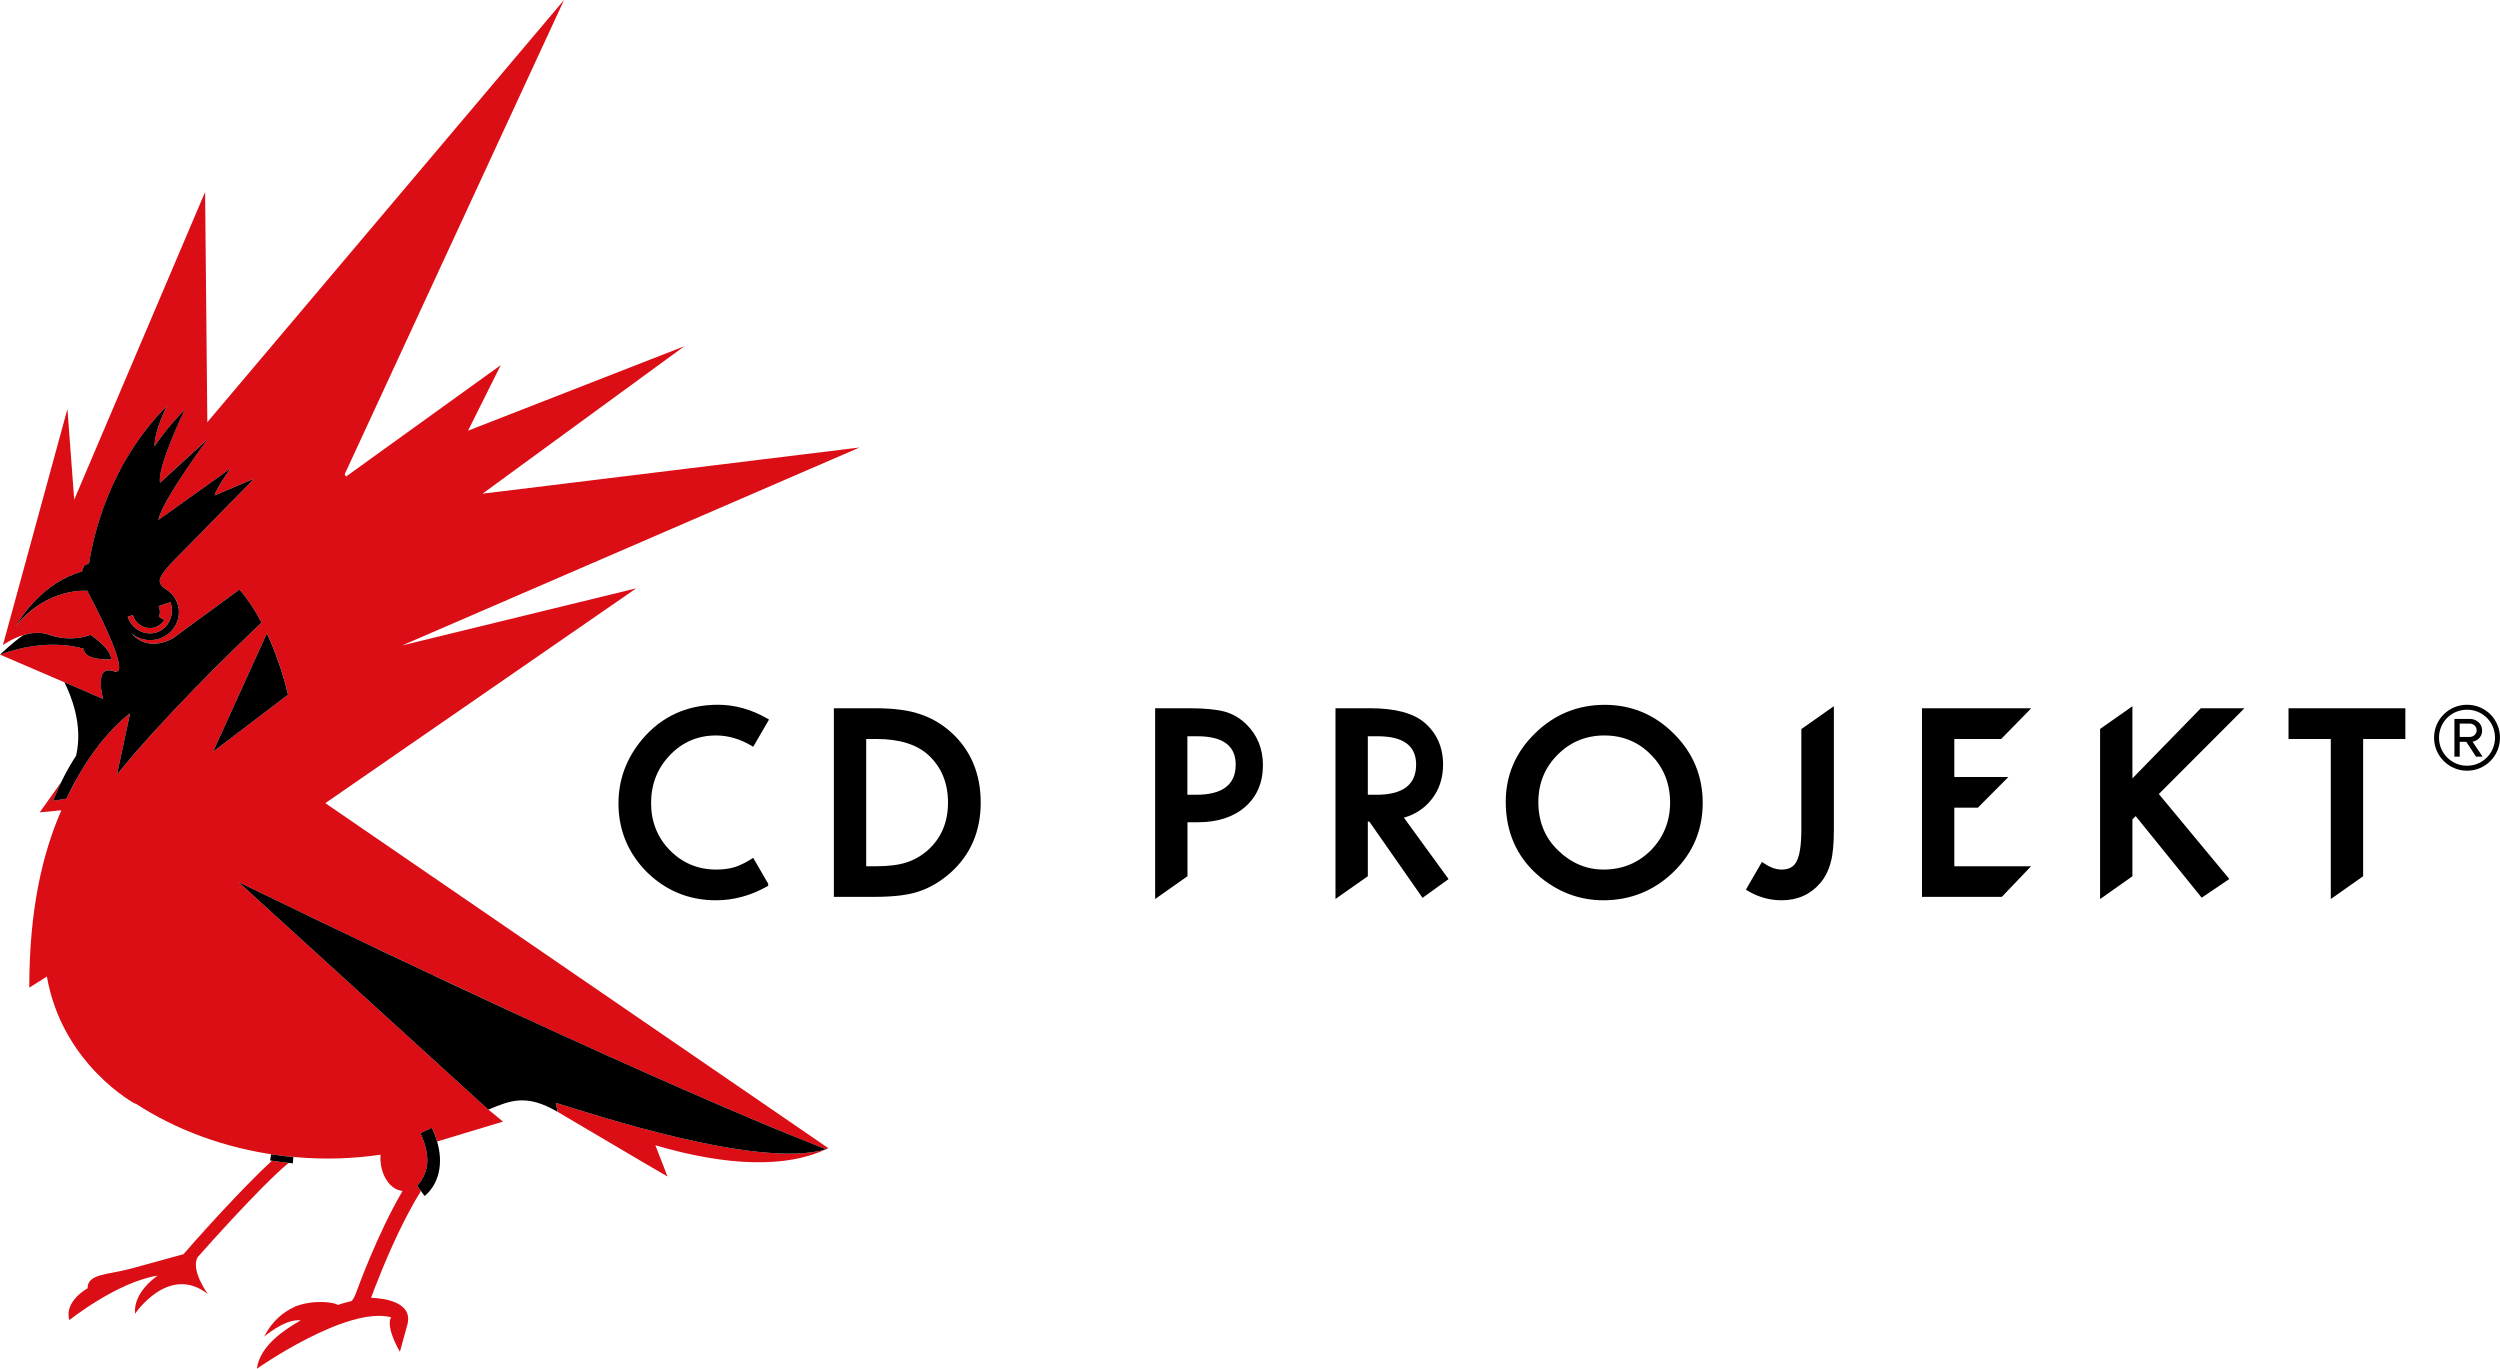
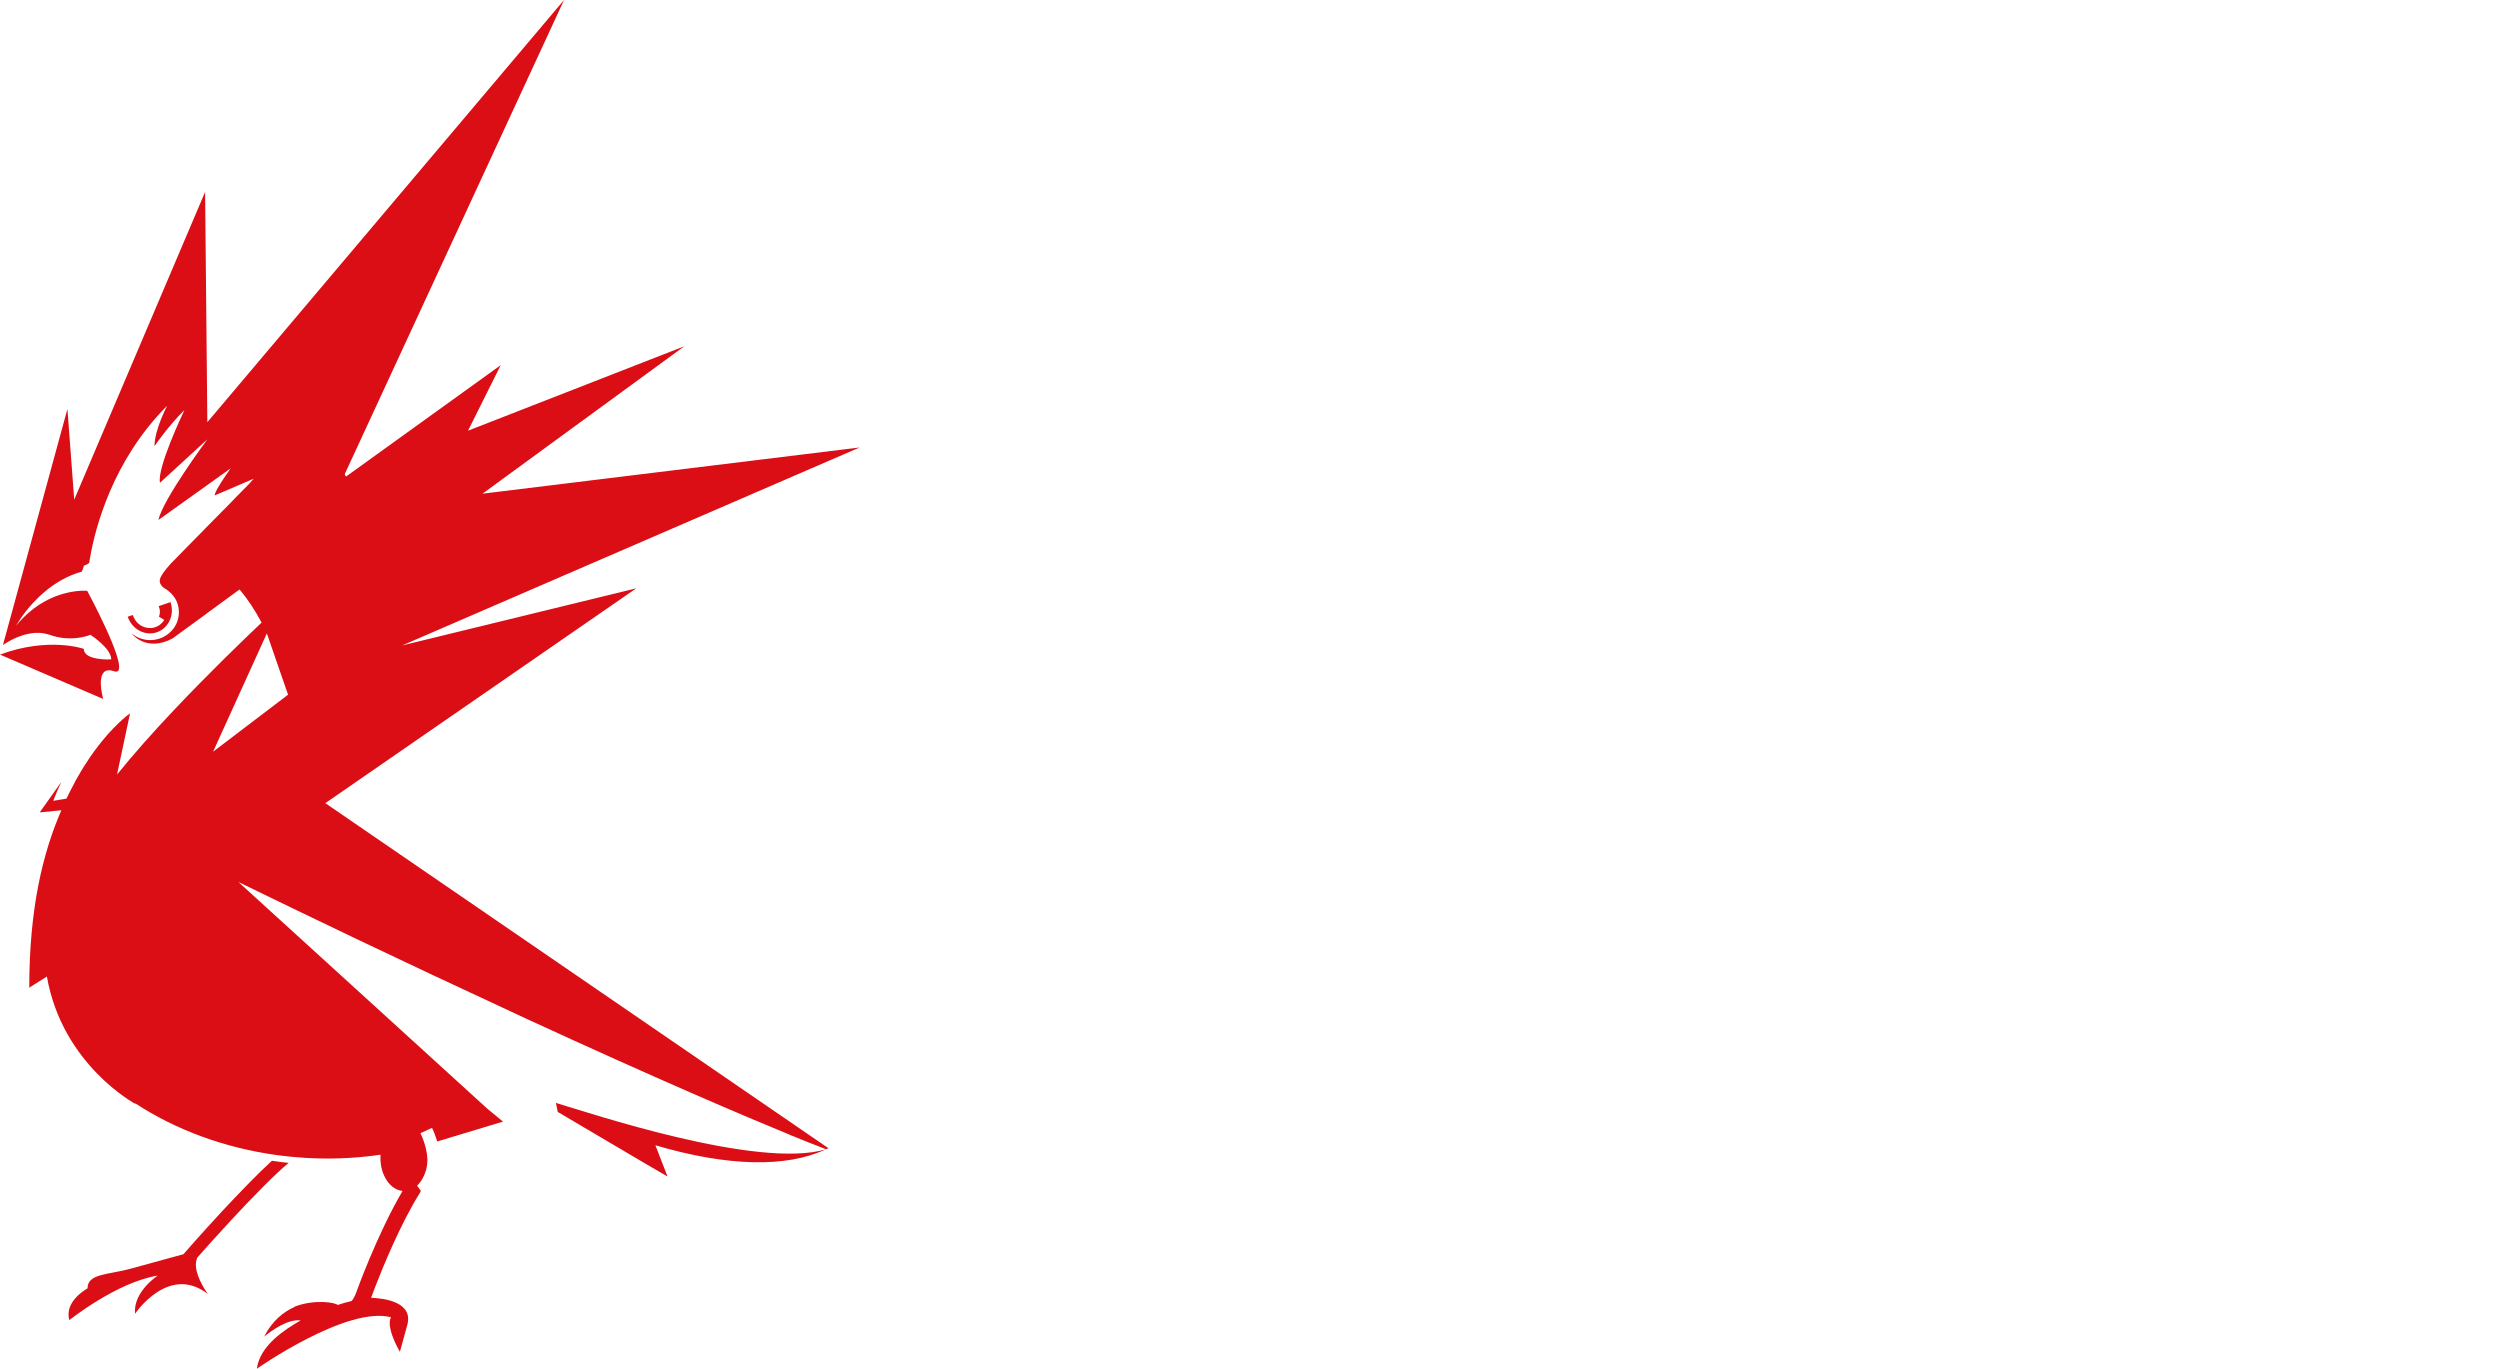
<svg xmlns="http://www.w3.org/2000/svg" xmlns:ns1="http://www.inkscape.org/namespaces/inkscape" xmlns:ns2="http://sodipodi.sourceforge.net/DTD/sodipodi-0.dtd" id="svg2" version="1.1" ns1:version="0.48.4 r9939" width="442.614" height="242.321" xml:space="preserve" ns2:docname="document.pdf">
  <defs id="defs6">
    <clipPath clipPathUnits="userSpaceOnUse" id="clipPath16">
      <path d="m 0,420.945 595.28,0 L 595.28,0 0,0 0,420.945 z" id="path18" ns1:connector-curvature="0" />
    </clipPath>
  </defs>
  <ns2:namedview pagecolor="#ffffff" bordercolor="#666666" borderopacity="1" objecttolerance="10" gridtolerance="10" guidetolerance="10" ns1:pageopacity="0" ns1:pageshadow="2" ns1:window-width="640" ns1:window-height="480" id="namedview4" showgrid="false" fit-margin-top="0" fit-margin-left="0" fit-margin-right="0" fit-margin-bottom="0" ns1:zoom="0.44851463" ns1:cx="221.30724" ns1:cy="100.03461" ns1:window-x="0" ns1:window-y="0" ns1:window-maximized="0" ns1:current-layer="g10" />
  <g id="g10" ns1:groupmode="layer" ns1:label="document" transform="matrix(1.25,0,0,-1.25,-150.743,405.377)">
    <g id="g12">
      <g id="g14" clip-path="url(#clipPath16)">
        <g id="g20" transform="translate(199.324,168.092)">
-           <path d="m 0,0 0.269,-1.275 -0.011,0 12.417,-7.324 3.139,-1.824 -1.717,4.42 c 10.242,-3.02 18.586,-3.189 24.132,-0.575 0,0 -0.008,0 -0.008,-0.005 C 28.566,-9.436 4.622,-1.368 0,0 m -37.93,57.815 0,0 -10.623,-8.081 7.623,16.769 0,0.014 c 1.212,-2.572 2.233,-5.51 3.01,-8.702 l -0.01,0 z m 49.313,15.063 -33.18,-8.093 0,0.036 0.011,-0.036 64.806,28.043 -53.41,-6.543 28.589,20.883 -30.636,-11.96 4.628,9.283 -21.916,-15.785 -0.185,0.334 31.07,67.17 -50.523,-59.8 -0.316,32.605 -18.539,-43.581 -0.961,12.847 -9.132,-33.428 0.014,0.008 0,-0.008 c 0,0 1.232,0.91 2.886,1.409 0.135,0.036 0.267,0.069 0.401,0.107 0.019,0 0.034,0.014 0.054,0.014 0.133,0.029 0.267,0.059 0.4,0.082 0.019,0 0.038,0.014 0.063,0.014 0.138,0.024 0.266,0.042 0.419,0.052 l 0,0.015 c 0.141,0.012 0.285,0.018 0.419,0.03 l 0.086,0 c 0.133,0.012 0.283,0.012 0.429,0 0.009,0 0.02,0 0.053,-0.012 0.124,0 0.247,-0.006 0.381,-0.033 0.029,-0.01 0.043,-0.01 0.072,-0.01 0.148,-0.018 0.278,-0.042 0.41,-0.079 0.038,0 0.072,-0.011 0.092,-0.018 0.137,-0.036 0.281,-0.074 0.434,-0.126 3.124,-1.131 5.78,0 5.78,0 0,0 2.944,-1.89 2.944,-3.474 l -0.005,0 0,-0.007 c 0,0 -3.874,-0.226 -3.874,1.489 0,0 -4.95,1.757 -11.876,-0.809 l 14.611,-6.283 c -0.009,0.067 -0.783,2.787 0.062,3.733 0.267,0.327 0.74,0.442 1.468,0.194 0.269,-0.096 0.465,-0.073 0.582,0.045 1.137,1.17 -4.374,11.346 -4.374,11.346 0,0 -4.946,0.48 -9.227,-3.998 -0.285,-0.296 -0.581,-0.615 -0.852,-0.963 l 0,0.014 0,-0.014 c 0.435,0.763 1.821,2.974 4.141,4.89 1.388,1.164 3.124,2.209 5.188,2.798 0.569,1.359 -0.15,0.474 1.017,1.19 0.01,0 0.01,0.012 0.01,0.012 0.549,3.587 2.581,12.827 9.587,20.729 0.468,0.526 0.954,1.054 1.47,1.558 0,0 -1.799,-3.378 -1.799,-5.725 0.054,0.06 1.829,2.719 4.276,5.153 l 0,0.01 c 0,0 -0.03,-0.04 -0.063,-0.106 -0.459,-0.974 -3.797,-8.105 -3.449,-10.187 0.011,-0.019 0.02,-0.031 0.02,-0.05 l 6.749,6.187 c 0,0 -0.019,-0.012 -0.027,-0.019 -0.196,-0.268 -6.341,-8.577 -6.946,-11.425 l 0,-0.02 10.222,7.304 -0.01,-0.012 c -0.033,-0.059 -1.286,-1.807 -1.812,-2.766 -0.377,-0.688 -0.428,-0.919 -0.428,-0.99 l 0.013,-0.055 5.505,2.361 c 0,0 -0.239,-0.286 -0.62,-0.704 l -2.052,-2.082 -0.504,-0.534 -3.721,-3.764 -0.074,-0.086 -2.833,-2.879 -1.816,-1.851 c 0,0 -1.484,-1.548 -1.666,-2.349 -0.175,-0.789 0.663,-1.276 0.663,-1.276 l -0.011,0 c 0.756,-0.422 1.37,-1.075 1.729,-1.859 0.196,-0.471 0.31,-0.987 0.31,-1.54 0,-1.083 -0.443,-2.066 -1.188,-2.774 -0.726,-0.716 -1.751,-1.161 -2.882,-1.161 -1.025,0 -1.941,0.372 -2.651,0.968 0.123,-0.167 2.137,-2.699 5.829,-0.731 l 4.565,3.328 0.199,0.156 4.72,3.451 c 1.116,-1.315 2.166,-2.899 3.12,-4.694 -2.805,-2.665 -7.591,-7.287 -12.365,-12.341 -2.844,-3.005 -5.686,-6.183 -8.111,-9.184 l 1.704,8.001 0.143,0.66 c 0,0 -0.01,0 -0.01,-0.012 -0.019,-0.006 -0.03,-0.006 -0.041,-0.018 0,-0.008 -0.02,-0.02 -0.02,-0.02 -0.02,-0.009 -0.04,-0.009 -0.049,-0.036 -0.008,0 -0.023,-0.007 -0.023,-0.025 -0.02,-0.011 -0.047,-0.023 -0.063,-0.034 -0.008,-0.007 -0.019,-0.034 -0.047,-0.039 -0.013,-0.009 -0.043,-0.036 -0.067,-0.042 -0.014,-0.024 -0.028,-0.034 -0.058,-0.052 -0.016,-0.02 -0.032,-0.038 -0.07,-0.049 -0.024,-0.026 -0.044,-0.052 -0.071,-0.066 -0.025,-0.019 -0.054,-0.053 -0.081,-0.058 -0.025,-0.035 -0.054,-0.066 -0.076,-0.076 -0.04,-0.026 -0.063,-0.057 -0.103,-0.081 -0.022,-0.019 -0.052,-0.052 -0.074,-0.078 -0.038,-0.032 -0.082,-0.055 -0.111,-0.098 -0.042,-0.018 -0.063,-0.048 -0.104,-0.067 -0.029,-0.043 -0.071,-0.077 -0.12,-0.115 -0.024,-0.029 -0.07,-0.061 -0.095,-0.095 -0.049,-0.039 -0.1,-0.081 -0.134,-0.128 -0.039,-0.032 -0.062,-0.063 -0.11,-0.086 -0.033,-0.053 -0.085,-0.106 -0.147,-0.154 -0.039,-0.028 -0.063,-0.052 -0.09,-0.086 -0.03,-0.028 -0.063,-0.059 -0.101,-0.087 0,-0.012 -0.005,-0.012 -0.005,-0.012 -0.053,-0.048 -0.111,-0.111 -0.163,-0.167 -0.042,-0.029 -0.081,-0.077 -0.112,-0.119 -0.063,-0.048 -0.111,-0.104 -0.165,-0.154 -0.041,-0.043 -0.09,-0.094 -0.133,-0.133 -0.033,-0.055 -0.082,-0.096 -0.104,-0.128 -0.019,-0.015 -0.043,-0.041 -0.063,-0.061 0,-0.007 -0.019,-0.02 -0.037,-0.04 -0.033,-0.033 -0.063,-0.062 -0.096,-0.101 -0.049,-0.052 -0.09,-0.094 -0.134,-0.147 -0.009,-0.02 -0.018,-0.033 -0.038,-0.038 -0.018,-0.019 -0.032,-0.029 -0.051,-0.048 -0.027,-0.043 -0.054,-0.074 -0.092,-0.105 -0.052,-0.077 -0.104,-0.133 -0.177,-0.196 -0.043,-0.066 -0.101,-0.114 -0.144,-0.18 -0.051,-0.068 -0.123,-0.139 -0.174,-0.201 -0.054,-0.067 -0.106,-0.12 -0.155,-0.186 -0.071,-0.074 -0.123,-0.152 -0.193,-0.227 -0.044,-0.059 -0.103,-0.121 -0.158,-0.193 -0.057,-0.081 -0.119,-0.152 -0.193,-0.248 -0.051,-0.047 -0.094,-0.122 -0.152,-0.182 -0.067,-0.099 -0.139,-0.185 -0.209,-0.281 -0.058,-0.071 -0.101,-0.119 -0.134,-0.184 -0.09,-0.114 -0.181,-0.228 -0.268,-0.343 -0.028,-0.045 -0.074,-0.098 -0.099,-0.141 -0.125,-0.172 -0.256,-0.346 -0.377,-0.527 L -65.813,49.2 c -0.119,-0.175 -0.244,-0.346 -0.358,-0.522 -0.027,-0.051 -0.065,-0.11 -0.103,-0.165 -0.082,-0.133 -0.177,-0.267 -0.267,-0.408 -0.049,-0.066 -0.081,-0.133 -0.136,-0.201 -0.079,-0.133 -0.16,-0.252 -0.247,-0.385 -0.047,-0.081 -0.09,-0.153 -0.134,-0.227 -0.072,-0.134 -0.161,-0.27 -0.247,-0.403 -0.038,-0.081 -0.091,-0.16 -0.133,-0.245 -0.082,-0.134 -0.155,-0.275 -0.245,-0.409 -0.043,-0.071 -0.094,-0.167 -0.141,-0.248 -0.082,-0.157 -0.163,-0.291 -0.244,-0.434 -0.038,-0.081 -0.087,-0.171 -0.128,-0.262 -0.378,-0.691 -0.741,-1.407 -1.117,-2.181 l 0,-0.013 -1.879,-0.316 c 0.375,0.969 0.748,1.847 1.153,2.679 l -3.067,-4.314 3.067,0.3 c -2.624,-6.023 -4.546,-13.903 -4.546,-25.128 l 2.495,1.578 C -69.891,5.37 -59.562,-0.138 -59.562,-0.138 l -0.015,0.079 c 5.685,-3.724 12.612,-6.328 20.246,-7.361 1.059,-0.134 1.917,-0.212 2.113,-0.231 0.003,0 0.003,0 0.003,0.005 0.139,-0.017 0.264,-0.041 0.397,-0.041 4.131,-0.36 8.148,-0.212 11.989,0.348 -0.01,-0.145 -0.019,-0.293 -0.019,-0.441 0,-2.481 1.378,-4.523 3.134,-4.692 -3.607,-6.136 -6.532,-14.29 -6.541,-14.328 -0.138,-0.374 -0.424,-1.068 -0.715,-1.276 -0.891,-0.2 -0.965,-0.245 -1.946,-0.551 l 0.014,0.012 c -0.329,0.322 -3.182,0.856 -6.082,-0.234 0.005,-0.013 0.005,-0.013 0.024,-0.028 -1.647,-0.721 -3.244,-2.037 -4.353,-4.218 1.18,0.952 3.383,2.502 5.171,2.288 -2.121,-1.21 -5.785,-3.518 -6.205,-6.84 0,0 12.732,8.932 19.011,7.284 0,0 -0.916,-1.038 1.245,-4.897 l 0.987,3.589 c 1.131,3.483 -3.23,3.996 -5.062,4.069 0.011,0.027 0.011,0.04 0.011,0.043 0,0 0.201,0.559 0.559,1.482 1.077,2.789 3.595,8.954 6.347,13.354 0.054,0.094 0.087,0.192 0.116,0.283 l -0.516,0.71 c 0.005,0 0.373,0.401 0.573,0.696 0.362,0.577 0.868,1.558 0.878,2.853 0,1.017 -0.249,2.3 -0.975,3.893 l 1.633,0.756 c 0.09,-0.207 0.175,-0.401 0.262,-0.587 0.024,-0.071 0.049,-0.134 0.072,-0.189 0.047,-0.132 0.1,-0.266 0.147,-0.4 0.023,-0.06 0.049,-0.133 0.072,-0.2 0.049,-0.146 0.087,-0.279 0.134,-0.412 0.009,-0.041 0.038,-0.096 0.047,-0.144 l 9.316,2.815 -2.065,1.701 -0.015,0 -0.088,0.092 -0.05,0.036 -35.243,32.098 c 0.009,0 0.019,-0.017 0.019,-0.017 l -0.01,0.017 c 9.798,-4.766 21.23,-10.306 40.616,-19.29 19.1,-8.803 31.193,-13.931 37.432,-16.488 0.055,-0.034 0.11,-0.055 0.153,-0.074 l 0.011,0 c 0.907,-0.372 1.683,-0.685 2.341,-0.951 1.337,-0.524 2.585,-1.008 2.654,-1.038 0.103,0.059 0.233,0.092 0.339,0.148 l -71.257,48.87 44.036,30.423 z m -67.979,-5.445 c -0.291,-0.129 -0.596,-0.176 -0.907,-0.176 -0.982,0 -1.906,0.596 -2.309,1.571 -0.033,0.079 -0.08,0.174 -0.094,0.275 l -0.735,-0.244 c 0.617,-1.794 2.471,-2.776 4.141,-2.197 0.419,0.151 0.796,0.375 1.087,0.661 0.92,0.864 1.294,2.271 0.835,3.606 l -1.678,-0.573 c 0.104,-0.248 0.175,-0.514 0.175,-0.8 0,-0.248 -0.042,-0.473 -0.137,-0.687 l 0.764,-0.468 c -0.135,-0.201 -0.298,-0.4 -0.492,-0.567 -0.177,-0.168 -0.402,-0.301 -0.65,-0.401 m 10.686,-83.954 c 2.806,3.016 6.1,6.422 8.066,8.026 -0.552,0.047 -1.425,0.154 -2.376,0.298 -2.05,-1.87 -4.665,-4.602 -7.011,-7.106 -2.972,-3.206 -5.419,-6.006 -5.419,-6.02 -0.038,-0.024 -0.052,-0.073 -0.092,-0.108 -1.942,-0.534 -5.232,-1.44 -7.426,-2.037 -3.249,-0.901 -6.165,-0.679 -6.165,-2.804 0,0 -3.361,-1.804 -2.574,-4.492 0,0 6.744,5.389 12.515,6.302 0,0 -3.523,-2.295 -3.205,-5.402 0,0 4.752,7.11 10.305,2.797 0,0 -2.476,3.361 -1.446,5.21 0.886,1.006 2.723,3.072 4.828,5.336" style="fill:#db0d15;fill-opacity:1;fill-rule:nonzero;stroke:none" id="path22" ns1:connector-curvature="0" />
+           <path d="m 0,0 0.269,-1.275 -0.011,0 12.417,-7.324 3.139,-1.824 -1.717,4.42 c 10.242,-3.02 18.586,-3.189 24.132,-0.575 0,0 -0.008,0 -0.008,-0.005 C 28.566,-9.436 4.622,-1.368 0,0 m -37.93,57.815 0,0 -10.623,-8.081 7.623,16.769 0,0.014 l -0.01,0 z m 49.313,15.063 -33.18,-8.093 0,0.036 0.011,-0.036 64.806,28.043 -53.41,-6.543 28.589,20.883 -30.636,-11.96 4.628,9.283 -21.916,-15.785 -0.185,0.334 31.07,67.17 -50.523,-59.8 -0.316,32.605 -18.539,-43.581 -0.961,12.847 -9.132,-33.428 0.014,0.008 0,-0.008 c 0,0 1.232,0.91 2.886,1.409 0.135,0.036 0.267,0.069 0.401,0.107 0.019,0 0.034,0.014 0.054,0.014 0.133,0.029 0.267,0.059 0.4,0.082 0.019,0 0.038,0.014 0.063,0.014 0.138,0.024 0.266,0.042 0.419,0.052 l 0,0.015 c 0.141,0.012 0.285,0.018 0.419,0.03 l 0.086,0 c 0.133,0.012 0.283,0.012 0.429,0 0.009,0 0.02,0 0.053,-0.012 0.124,0 0.247,-0.006 0.381,-0.033 0.029,-0.01 0.043,-0.01 0.072,-0.01 0.148,-0.018 0.278,-0.042 0.41,-0.079 0.038,0 0.072,-0.011 0.092,-0.018 0.137,-0.036 0.281,-0.074 0.434,-0.126 3.124,-1.131 5.78,0 5.78,0 0,0 2.944,-1.89 2.944,-3.474 l -0.005,0 0,-0.007 c 0,0 -3.874,-0.226 -3.874,1.489 0,0 -4.95,1.757 -11.876,-0.809 l 14.611,-6.283 c -0.009,0.067 -0.783,2.787 0.062,3.733 0.267,0.327 0.74,0.442 1.468,0.194 0.269,-0.096 0.465,-0.073 0.582,0.045 1.137,1.17 -4.374,11.346 -4.374,11.346 0,0 -4.946,0.48 -9.227,-3.998 -0.285,-0.296 -0.581,-0.615 -0.852,-0.963 l 0,0.014 0,-0.014 c 0.435,0.763 1.821,2.974 4.141,4.89 1.388,1.164 3.124,2.209 5.188,2.798 0.569,1.359 -0.15,0.474 1.017,1.19 0.01,0 0.01,0.012 0.01,0.012 0.549,3.587 2.581,12.827 9.587,20.729 0.468,0.526 0.954,1.054 1.47,1.558 0,0 -1.799,-3.378 -1.799,-5.725 0.054,0.06 1.829,2.719 4.276,5.153 l 0,0.01 c 0,0 -0.03,-0.04 -0.063,-0.106 -0.459,-0.974 -3.797,-8.105 -3.449,-10.187 0.011,-0.019 0.02,-0.031 0.02,-0.05 l 6.749,6.187 c 0,0 -0.019,-0.012 -0.027,-0.019 -0.196,-0.268 -6.341,-8.577 -6.946,-11.425 l 0,-0.02 10.222,7.304 -0.01,-0.012 c -0.033,-0.059 -1.286,-1.807 -1.812,-2.766 -0.377,-0.688 -0.428,-0.919 -0.428,-0.99 l 0.013,-0.055 5.505,2.361 c 0,0 -0.239,-0.286 -0.62,-0.704 l -2.052,-2.082 -0.504,-0.534 -3.721,-3.764 -0.074,-0.086 -2.833,-2.879 -1.816,-1.851 c 0,0 -1.484,-1.548 -1.666,-2.349 -0.175,-0.789 0.663,-1.276 0.663,-1.276 l -0.011,0 c 0.756,-0.422 1.37,-1.075 1.729,-1.859 0.196,-0.471 0.31,-0.987 0.31,-1.54 0,-1.083 -0.443,-2.066 -1.188,-2.774 -0.726,-0.716 -1.751,-1.161 -2.882,-1.161 -1.025,0 -1.941,0.372 -2.651,0.968 0.123,-0.167 2.137,-2.699 5.829,-0.731 l 4.565,3.328 0.199,0.156 4.72,3.451 c 1.116,-1.315 2.166,-2.899 3.12,-4.694 -2.805,-2.665 -7.591,-7.287 -12.365,-12.341 -2.844,-3.005 -5.686,-6.183 -8.111,-9.184 l 1.704,8.001 0.143,0.66 c 0,0 -0.01,0 -0.01,-0.012 -0.019,-0.006 -0.03,-0.006 -0.041,-0.018 0,-0.008 -0.02,-0.02 -0.02,-0.02 -0.02,-0.009 -0.04,-0.009 -0.049,-0.036 -0.008,0 -0.023,-0.007 -0.023,-0.025 -0.02,-0.011 -0.047,-0.023 -0.063,-0.034 -0.008,-0.007 -0.019,-0.034 -0.047,-0.039 -0.013,-0.009 -0.043,-0.036 -0.067,-0.042 -0.014,-0.024 -0.028,-0.034 -0.058,-0.052 -0.016,-0.02 -0.032,-0.038 -0.07,-0.049 -0.024,-0.026 -0.044,-0.052 -0.071,-0.066 -0.025,-0.019 -0.054,-0.053 -0.081,-0.058 -0.025,-0.035 -0.054,-0.066 -0.076,-0.076 -0.04,-0.026 -0.063,-0.057 -0.103,-0.081 -0.022,-0.019 -0.052,-0.052 -0.074,-0.078 -0.038,-0.032 -0.082,-0.055 -0.111,-0.098 -0.042,-0.018 -0.063,-0.048 -0.104,-0.067 -0.029,-0.043 -0.071,-0.077 -0.12,-0.115 -0.024,-0.029 -0.07,-0.061 -0.095,-0.095 -0.049,-0.039 -0.1,-0.081 -0.134,-0.128 -0.039,-0.032 -0.062,-0.063 -0.11,-0.086 -0.033,-0.053 -0.085,-0.106 -0.147,-0.154 -0.039,-0.028 -0.063,-0.052 -0.09,-0.086 -0.03,-0.028 -0.063,-0.059 -0.101,-0.087 0,-0.012 -0.005,-0.012 -0.005,-0.012 -0.053,-0.048 -0.111,-0.111 -0.163,-0.167 -0.042,-0.029 -0.081,-0.077 -0.112,-0.119 -0.063,-0.048 -0.111,-0.104 -0.165,-0.154 -0.041,-0.043 -0.09,-0.094 -0.133,-0.133 -0.033,-0.055 -0.082,-0.096 -0.104,-0.128 -0.019,-0.015 -0.043,-0.041 -0.063,-0.061 0,-0.007 -0.019,-0.02 -0.037,-0.04 -0.033,-0.033 -0.063,-0.062 -0.096,-0.101 -0.049,-0.052 -0.09,-0.094 -0.134,-0.147 -0.009,-0.02 -0.018,-0.033 -0.038,-0.038 -0.018,-0.019 -0.032,-0.029 -0.051,-0.048 -0.027,-0.043 -0.054,-0.074 -0.092,-0.105 -0.052,-0.077 -0.104,-0.133 -0.177,-0.196 -0.043,-0.066 -0.101,-0.114 -0.144,-0.18 -0.051,-0.068 -0.123,-0.139 -0.174,-0.201 -0.054,-0.067 -0.106,-0.12 -0.155,-0.186 -0.071,-0.074 -0.123,-0.152 -0.193,-0.227 -0.044,-0.059 -0.103,-0.121 -0.158,-0.193 -0.057,-0.081 -0.119,-0.152 -0.193,-0.248 -0.051,-0.047 -0.094,-0.122 -0.152,-0.182 -0.067,-0.099 -0.139,-0.185 -0.209,-0.281 -0.058,-0.071 -0.101,-0.119 -0.134,-0.184 -0.09,-0.114 -0.181,-0.228 -0.268,-0.343 -0.028,-0.045 -0.074,-0.098 -0.099,-0.141 -0.125,-0.172 -0.256,-0.346 -0.377,-0.527 L -65.813,49.2 c -0.119,-0.175 -0.244,-0.346 -0.358,-0.522 -0.027,-0.051 -0.065,-0.11 -0.103,-0.165 -0.082,-0.133 -0.177,-0.267 -0.267,-0.408 -0.049,-0.066 -0.081,-0.133 -0.136,-0.201 -0.079,-0.133 -0.16,-0.252 -0.247,-0.385 -0.047,-0.081 -0.09,-0.153 -0.134,-0.227 -0.072,-0.134 -0.161,-0.27 -0.247,-0.403 -0.038,-0.081 -0.091,-0.16 -0.133,-0.245 -0.082,-0.134 -0.155,-0.275 -0.245,-0.409 -0.043,-0.071 -0.094,-0.167 -0.141,-0.248 -0.082,-0.157 -0.163,-0.291 -0.244,-0.434 -0.038,-0.081 -0.087,-0.171 -0.128,-0.262 -0.378,-0.691 -0.741,-1.407 -1.117,-2.181 l 0,-0.013 -1.879,-0.316 c 0.375,0.969 0.748,1.847 1.153,2.679 l -3.067,-4.314 3.067,0.3 c -2.624,-6.023 -4.546,-13.903 -4.546,-25.128 l 2.495,1.578 C -69.891,5.37 -59.562,-0.138 -59.562,-0.138 l -0.015,0.079 c 5.685,-3.724 12.612,-6.328 20.246,-7.361 1.059,-0.134 1.917,-0.212 2.113,-0.231 0.003,0 0.003,0 0.003,0.005 0.139,-0.017 0.264,-0.041 0.397,-0.041 4.131,-0.36 8.148,-0.212 11.989,0.348 -0.01,-0.145 -0.019,-0.293 -0.019,-0.441 0,-2.481 1.378,-4.523 3.134,-4.692 -3.607,-6.136 -6.532,-14.29 -6.541,-14.328 -0.138,-0.374 -0.424,-1.068 -0.715,-1.276 -0.891,-0.2 -0.965,-0.245 -1.946,-0.551 l 0.014,0.012 c -0.329,0.322 -3.182,0.856 -6.082,-0.234 0.005,-0.013 0.005,-0.013 0.024,-0.028 -1.647,-0.721 -3.244,-2.037 -4.353,-4.218 1.18,0.952 3.383,2.502 5.171,2.288 -2.121,-1.21 -5.785,-3.518 -6.205,-6.84 0,0 12.732,8.932 19.011,7.284 0,0 -0.916,-1.038 1.245,-4.897 l 0.987,3.589 c 1.131,3.483 -3.23,3.996 -5.062,4.069 0.011,0.027 0.011,0.04 0.011,0.043 0,0 0.201,0.559 0.559,1.482 1.077,2.789 3.595,8.954 6.347,13.354 0.054,0.094 0.087,0.192 0.116,0.283 l -0.516,0.71 c 0.005,0 0.373,0.401 0.573,0.696 0.362,0.577 0.868,1.558 0.878,2.853 0,1.017 -0.249,2.3 -0.975,3.893 l 1.633,0.756 c 0.09,-0.207 0.175,-0.401 0.262,-0.587 0.024,-0.071 0.049,-0.134 0.072,-0.189 0.047,-0.132 0.1,-0.266 0.147,-0.4 0.023,-0.06 0.049,-0.133 0.072,-0.2 0.049,-0.146 0.087,-0.279 0.134,-0.412 0.009,-0.041 0.038,-0.096 0.047,-0.144 l 9.316,2.815 -2.065,1.701 -0.015,0 -0.088,0.092 -0.05,0.036 -35.243,32.098 c 0.009,0 0.019,-0.017 0.019,-0.017 l -0.01,0.017 c 9.798,-4.766 21.23,-10.306 40.616,-19.29 19.1,-8.803 31.193,-13.931 37.432,-16.488 0.055,-0.034 0.11,-0.055 0.153,-0.074 l 0.011,0 c 0.907,-0.372 1.683,-0.685 2.341,-0.951 1.337,-0.524 2.585,-1.008 2.654,-1.038 0.103,0.059 0.233,0.092 0.339,0.148 l -71.257,48.87 44.036,30.423 z m -67.979,-5.445 c -0.291,-0.129 -0.596,-0.176 -0.907,-0.176 -0.982,0 -1.906,0.596 -2.309,1.571 -0.033,0.079 -0.08,0.174 -0.094,0.275 l -0.735,-0.244 c 0.617,-1.794 2.471,-2.776 4.141,-2.197 0.419,0.151 0.796,0.375 1.087,0.661 0.92,0.864 1.294,2.271 0.835,3.606 l -1.678,-0.573 c 0.104,-0.248 0.175,-0.514 0.175,-0.8 0,-0.248 -0.042,-0.473 -0.137,-0.687 l 0.764,-0.468 c -0.135,-0.201 -0.298,-0.4 -0.492,-0.567 -0.177,-0.168 -0.402,-0.301 -0.65,-0.401 m 10.686,-83.954 c 2.806,3.016 6.1,6.422 8.066,8.026 -0.552,0.047 -1.425,0.154 -2.376,0.298 -2.05,-1.87 -4.665,-4.602 -7.011,-7.106 -2.972,-3.206 -5.419,-6.006 -5.419,-6.02 -0.038,-0.024 -0.052,-0.073 -0.092,-0.108 -1.942,-0.534 -5.232,-1.44 -7.426,-2.037 -3.249,-0.901 -6.165,-0.679 -6.165,-2.804 0,0 -3.361,-1.804 -2.574,-4.492 0,0 6.744,5.389 12.515,6.302 0,0 -3.523,-2.295 -3.205,-5.402 0,0 4.752,7.11 10.305,2.797 0,0 -2.476,3.361 -1.446,5.21 0.886,1.006 2.723,3.072 4.828,5.336" style="fill:#db0d15;fill-opacity:1;fill-rule:nonzero;stroke:none" id="path22" ns1:connector-curvature="0" />
        </g>
        <g id="g24" transform="translate(138.677,236.951)">
-           <path d="m 0,0 0.74,0.243 c 0.015,-0.1 0.062,-0.195 0.095,-0.274 0.402,-0.976 1.326,-1.572 2.309,-1.572 0.31,0 0.616,0.047 0.907,0.176 0.49,0.2 0.882,0.554 1.141,0.969 L 4.429,0 c 0.094,0.209 0.136,0.448 0.136,0.696 0,0.286 -0.071,0.553 -0.174,0.801 L 6.068,2.069 C 6.68,0.283 5.819,-1.627 4.142,-2.204 2.467,-2.776 0.611,-1.804 0,0 m 18.969,-0.832 c -0.954,1.795 -2.004,3.379 -3.12,4.693 L 6.364,-3.085 c -3.827,-2.022 -5.849,0.747 -5.849,0.747 0.703,-0.6 1.638,-0.973 2.672,-0.973 2.251,0 4.059,1.775 4.07,3.936 0,0.546 -0.114,1.068 -0.319,1.528 C 6.588,2.948 5.963,3.602 5.21,4.019 l 0.019,0.004 c 0,0 -0.838,0.488 -0.664,1.277 0.182,0.801 1.666,2.348 1.666,2.348 l -0.01,-0.005 4.66,4.736 0.073,0.086 4.226,4.298 2.051,2.082 c 0.381,0.418 0.611,0.692 0.611,0.692 l -5.509,-2.35 c 0,0 -0.106,0.06 0.429,1.045 0.534,0.978 1.822,2.779 1.822,2.779 L 4.351,13.707 c 0.591,2.867 6.984,11.451 6.984,11.451 L 4.586,18.979 C 4.131,21.133 8.077,29.316 8.077,29.316 5.593,26.852 3.802,24.149 3.802,24.149 c 0,2.362 1.791,5.74 1.791,5.74 C -2.607,21.686 -4.885,11.42 -5.456,7.602 -6.645,6.859 -5.914,7.764 -6.483,6.399 c -5.504,-1.555 -8.628,-6.465 -9.34,-7.687 4.471,5.512 10.09,4.961 10.09,4.961 0,0 6.712,-12.405 3.792,-11.404 -2.944,1.021 -1.531,-3.915 -1.531,-3.915 l -5.497,2.37 c 0.907,-1.794 2.692,-6.016 1.666,-10.41 -1.131,-1.716 -2.251,-3.811 -3.243,-6.392 l 1.879,0.315 c 0.367,0.787 0.735,1.503 1.096,2.19 0.053,0.088 0.111,0.174 0.149,0.26 0.076,0.145 0.157,0.284 0.244,0.428 0.047,0.087 0.099,0.18 0.142,0.261 0.082,0.134 0.147,0.267 0.234,0.4 0.052,0.093 0.106,0.172 0.144,0.253 0.086,0.134 0.157,0.27 0.247,0.394 0.044,0.084 0.087,0.155 0.134,0.222 0.081,0.133 0.168,0.267 0.247,0.396 0.039,0.071 0.076,0.139 0.135,0.205 0.075,0.134 0.171,0.267 0.267,0.4 0.038,0.063 0.063,0.122 0.104,0.172 0.114,0.177 0.239,0.348 0.358,0.515 0,0.008 0.015,0.02 0.015,0.026 0.121,0.182 0.244,0.347 0.361,0.516 0.04,0.041 0.078,0.098 0.114,0.146 0.087,0.122 0.168,0.229 0.26,0.35 0.042,0.065 0.085,0.112 0.143,0.172 0.061,0.096 0.132,0.193 0.204,0.293 0.062,0.06 0.105,0.119 0.148,0.182 0.067,0.086 0.134,0.167 0.201,0.248 0.052,0.059 0.115,0.119 0.158,0.185 0.071,0.082 0.123,0.153 0.185,0.228 0.058,0.058 0.101,0.121 0.152,0.18 0.063,0.075 0.125,0.146 0.186,0.208 0.043,0.06 0.101,0.115 0.143,0.172 0.063,0.076 0.125,0.133 0.167,0.2 0.059,0.047 0.102,0.115 0.154,0.163 0.057,0.059 0.109,0.114 0.172,0.175 0.043,0.063 0.085,0.096 0.132,0.151 0.063,0.06 0.11,0.112 0.167,0.179 0.041,0.034 0.092,0.088 0.133,0.143 0.044,0.05 0.103,0.105 0.165,0.153 0.032,0.038 0.071,0.078 0.113,0.119 0.051,0.057 0.109,0.12 0.163,0.167 0.043,0.029 0.067,0.072 0.105,0.095 0.09,0.091 0.162,0.165 0.238,0.244 0.047,0.024 0.071,0.055 0.11,0.086 0.033,0.047 0.085,0.09 0.134,0.128 0.024,0.034 0.071,0.067 0.094,0.096 0.049,0.038 0.091,0.071 0.12,0.114 0.042,0.02 0.063,0.05 0.104,0.068 0.029,0.042 0.073,0.066 0.111,0.097 0.023,0.027 0.052,0.06 0.075,0.078 0.04,0.025 0.062,0.056 0.102,0.081 0.023,0.01 0.052,0.041 0.076,0.077 0.028,0.004 0.057,0.039 0.081,0.057 0.028,0.015 0.047,0.04 0.072,0.067 0.038,0.01 0.053,0.029 0.07,0.048 0.029,0.019 0.044,0.029 0.058,0.052 0.024,0.007 0.053,0.033 0.067,0.043 0.027,0.005 0.038,0.031 0.047,0.038 0.015,0.012 0.043,0.024 0.062,0.034 0,0.019 0.016,0.026 0.024,0.026 0.009,0.026 0.028,0.026 0.049,0.036 0,0 0.019,0.012 0.019,0.019 0.012,0.012 0.023,0.012 0.041,0.019 0,0.012 0.011,0.012 0.011,0.012 l -0.144,-0.66 -1.704,-8.001 c 6.459,8.001 15.991,17.281 20.477,21.525 m 1.207,-76.182 c 1.683,-0.267 3.22,-0.408 3.22,-0.408 l 0.076,0.891 c 0,0 -1.504,0.133 -3.149,0.399 l -0.147,-0.882 z m 21.298,3.867 c 0.725,-1.593 0.974,-2.876 0.974,-3.893 -0.01,-1.295 -0.515,-2.276 -0.878,-2.854 -0.2,-0.294 -0.567,-0.696 -0.573,-0.696 l 1.059,-1.452 c 0.116,0.073 2.185,1.636 2.185,5.002 0,1.31 -0.313,2.86 -1.139,4.648 l -1.628,-0.755 z m 57.456,-2.276 c 0,0 -23.867,8.954 -83.235,37.842 l 35.381,-32.227 0.016,0 c 3.173,1.317 5.4,2.251 9.812,-0.327 l -0.258,1.276 c 4.614,-1.369 28.648,-9.476 38.284,-6.564 m -79.213,73.067 -7.623,-16.769 10.623,8.081 c -0.768,3.191 -1.804,6.118 -3,8.688 M -6.206,-4.554 c 0,-1.715 3.874,-1.488 3.874,-1.488 0,1.576 -2.939,3.473 -2.939,3.473 0,0 -2.657,-1.123 -5.796,0 -1.26,0.455 -2.576,0.307 -3.698,-0.036 -1.488,-0.992 -3.318,-2.769 -3.318,-2.769 6.927,2.578 11.877,0.82 11.877,0.82" style="fill:#000000;fill-opacity:1;fill-rule:nonzero;stroke:none" id="path26" ns1:connector-curvature="0" />
-         </g>
+           </g>
        <g id="g28" transform="translate(404.023,219.634)">
-           <path d="m 0,0 0.098,0.092 3.627,3.701 0.535,0.561 -15.467,0 0,-26.715 11.297,0 0.099,0.089 3.536,3.702 0.527,0.546 -10.879,0 0,8.295 3.346,0 0.09,0.1 3.671,3.688 0.549,0.56 -7.656,0 0,5.381 L 0,0 z m -28.15,1.503 -0.143,-0.103 0,-14.232 c 0,-2.153 -0.23,-3.663 -0.674,-4.503 -0.396,-0.79 -1.092,-1.159 -2.137,-1.159 -0.763,0 -1.589,0.291 -2.482,0.89 l -0.289,0.19 -0.168,-0.291 -1.945,-3.358 -0.153,-0.28 0.266,-0.166 c 1.475,-0.878 3.078,-1.336 4.771,-1.336 2.268,0 4.106,0.827 5.481,2.428 0.701,0.813 1.197,1.82 1.504,2.991 0.281,1.016 0.433,2.519 0.433,4.58 l 0,17.492 -0.525,-0.37 -3.939,-2.773 z m 56.337,2.748 -9.587,-9.832 0,10.227 -0.512,-0.37 -3.932,-2.761 -0.136,-0.1 0,-24.081 0.519,0.355 3.93,2.772 0.131,0.102 0,8.053 0.466,0.46 9.161,-11.322 0.179,-0.23 0.254,0.165 3.373,2.279 0.291,0.202 -0.228,0.281 -9.756,11.755 11.572,11.587 0.549,0.561 -6.168,0 -0.106,-0.103 z M -49.6,-15.761 c -1.822,-1.818 -4.072,-2.733 -6.707,-2.733 -2.404,0 -4.578,0.903 -6.42,2.697 -1.871,1.779 -2.814,4.083 -2.814,6.867 0,2.633 0.914,4.887 2.709,6.681 1.795,1.82 4.035,2.748 6.641,2.748 2.623,0 4.845,-0.928 6.617,-2.748 1.793,-1.808 2.693,-4.084 2.693,-6.755 0,-2.633 -0.914,-4.911 -2.719,-6.757 m -6.539,20.599 c -3.83,0 -7.16,-1.365 -9.882,-4.048 -2.749,-2.684 -4.139,-5.941 -4.139,-9.679 0,-4.249 1.527,-7.748 4.533,-10.381 2.719,-2.368 5.848,-3.575 9.283,-3.575 3.867,0 7.227,1.362 9.961,4.032 2.738,2.659 4.121,5.941 4.121,9.769 0,3.793 -1.373,7.101 -4.093,9.798 -2.709,2.71 -5.993,4.084 -9.784,4.084 M 40.709,0 l 5.986,0 0,-22.666 0.512,0.355 3.932,2.772 0.14,0.102 0,19.437 5.979,0 0,4.354 -16.549,0 0,-4.354 z m -222.711,0.499 c 1.69,0 3.359,-0.484 4.985,-1.438 l 0.282,-0.165 0.152,0.279 1.91,3.294 0.166,0.279 -0.281,0.167 c -2.229,1.283 -4.57,1.933 -6.938,1.933 -4.374,0 -7.984,-1.639 -10.732,-4.883 -2.237,-2.66 -3.374,-5.713 -3.374,-9.098 0,-3.763 1.366,-7.048 4.022,-9.717 2.695,-2.647 5.977,-3.995 9.785,-3.995 2.513,0 4.945,0.663 7.237,1.958 l 0.163,0.103 0,0.266 -0.035,0.075 -1.923,3.323 -0.167,0.29 -0.29,-0.191 c -0.535,-0.343 -1.059,-0.622 -1.541,-0.825 -0.931,-0.434 -2.071,-0.648 -3.412,-0.648 -2.566,0 -4.765,0.915 -6.549,2.723 -1.77,1.803 -2.672,4.057 -2.672,6.691 0,2.669 0.902,4.961 2.672,6.791 1.77,1.86 3.969,2.788 6.54,2.788 m 30.058,-16.184 c -0.9,-0.81 -1.931,-1.423 -3.067,-1.791 -1.115,-0.37 -2.567,-0.548 -4.282,-0.548 l -1.452,0 0,18.024 1.452,0 c 3.243,0 5.737,-0.775 7.374,-2.289 1.845,-1.718 2.761,-3.967 2.761,-6.715 0,-2.735 -0.924,-4.973 -2.786,-6.681 m -1.283,19.238 c -1.55,0.531 -3.679,0.801 -6.311,0.801 l -5.786,0 0,-26.715 5.724,0 c 2.658,0 4.741,0.241 6.221,0.737 1.565,0.496 3.101,1.386 4.541,2.645 2.848,2.534 4.313,5.877 4.313,9.975 0,4.058 -1.402,7.403 -4.145,9.908 -1.365,1.236 -2.891,2.125 -4.557,2.649 m 63.53,-11.452 0,0.269 0,7.63 0,0.385 1.41,0 c 3.617,0 5.433,-1.339 5.433,-4.008 0,-2.85 -1.869,-4.276 -5.585,-4.276 l -1.258,0 z m 5.111,-3.245 c 1.58,0.447 2.893,1.3 3.895,2.56 1.105,1.374 1.654,3.053 1.654,4.961 0,2.442 -0.891,4.454 -2.647,5.951 -1.574,1.336 -4.16,2.026 -7.671,2.026 l -4.922,0 0,-27.02 0.494,0.355 3.945,2.772 0.141,0.102 0,7.736 0.218,0 7.35,-10.536 0.178,-0.265 0.267,0.191 3.159,2.279 0.265,0.19 -0.189,0.264 -6.137,8.434 z m -29.409,3.245 -1.258,0 0,8.284 1.411,0 c 3.61,0 5.434,-1.339 5.434,-4.008 0,-2.85 -1.871,-4.276 -5.587,-4.276 m 3.984,11.783 c -1.135,0.303 -2.823,0.47 -5.028,0.47 l -4.78,0 0,-27.02 0.504,0.355 3.933,2.772 0.142,0.102 0,7.645 1.498,0 c 2.776,0 5.03,0.739 6.678,2.178 1.671,1.462 2.511,3.446 2.511,5.915 0,2.314 -0.793,4.248 -2.343,5.775 -0.892,0.877 -1.933,1.488 -3.115,1.808" style="fill:#000000;fill-opacity:1;fill-rule:nonzero;stroke:none" id="path30" ns1:connector-curvature="0" />
-         </g>
+           </g>
        <g id="g32" transform="translate(470.414,221.815)">
-           <path d="m 0,0 -1.434,0 0,-1.892 1.434,0 c 0.461,0 0.967,0.372 0.967,0.923 C 0.967,-0.372 0.461,0 0,0 m 0.881,-4.689 -1.389,2.113 -0.926,0 0,-2.113 -0.748,0 0,5.351 2.182,0 c 0.9,0 1.74,-0.636 1.74,-1.631 0,-1.187 -1.06,-1.584 -1.365,-1.584 l 1.432,-2.136 -0.926,0 z m -1.277,6.654 c -2.206,0 -3.971,-1.743 -3.971,-3.969 0,-2.18 1.765,-3.964 3.971,-3.964 2.203,0 3.962,1.784 3.962,3.964 0,2.226 -1.759,3.969 -3.962,3.969 m 0,-8.639 c -2.577,0 -4.672,2.097 -4.672,4.67 0,2.6 2.095,4.671 4.672,4.671 2.599,0 4.667,-2.071 4.667,-4.671 0,-2.573 -2.068,-4.67 -4.667,-4.67" style="fill:#000000;fill-opacity:1;fill-rule:nonzero;stroke:none" id="path34" ns1:connector-curvature="0" />
-         </g>
+           </g>
      </g>
    </g>
  </g>
</svg>